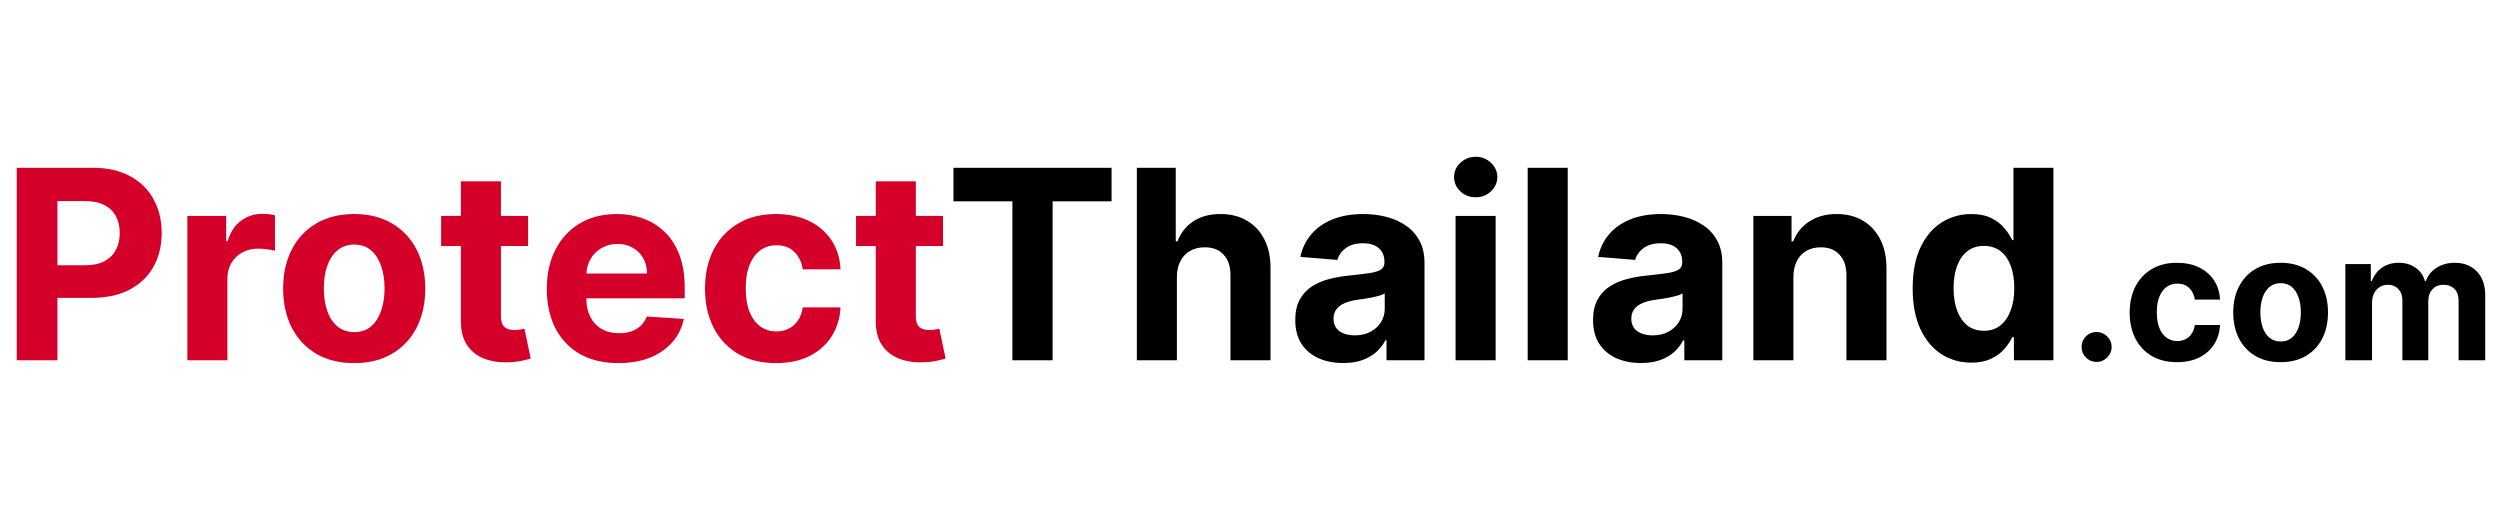
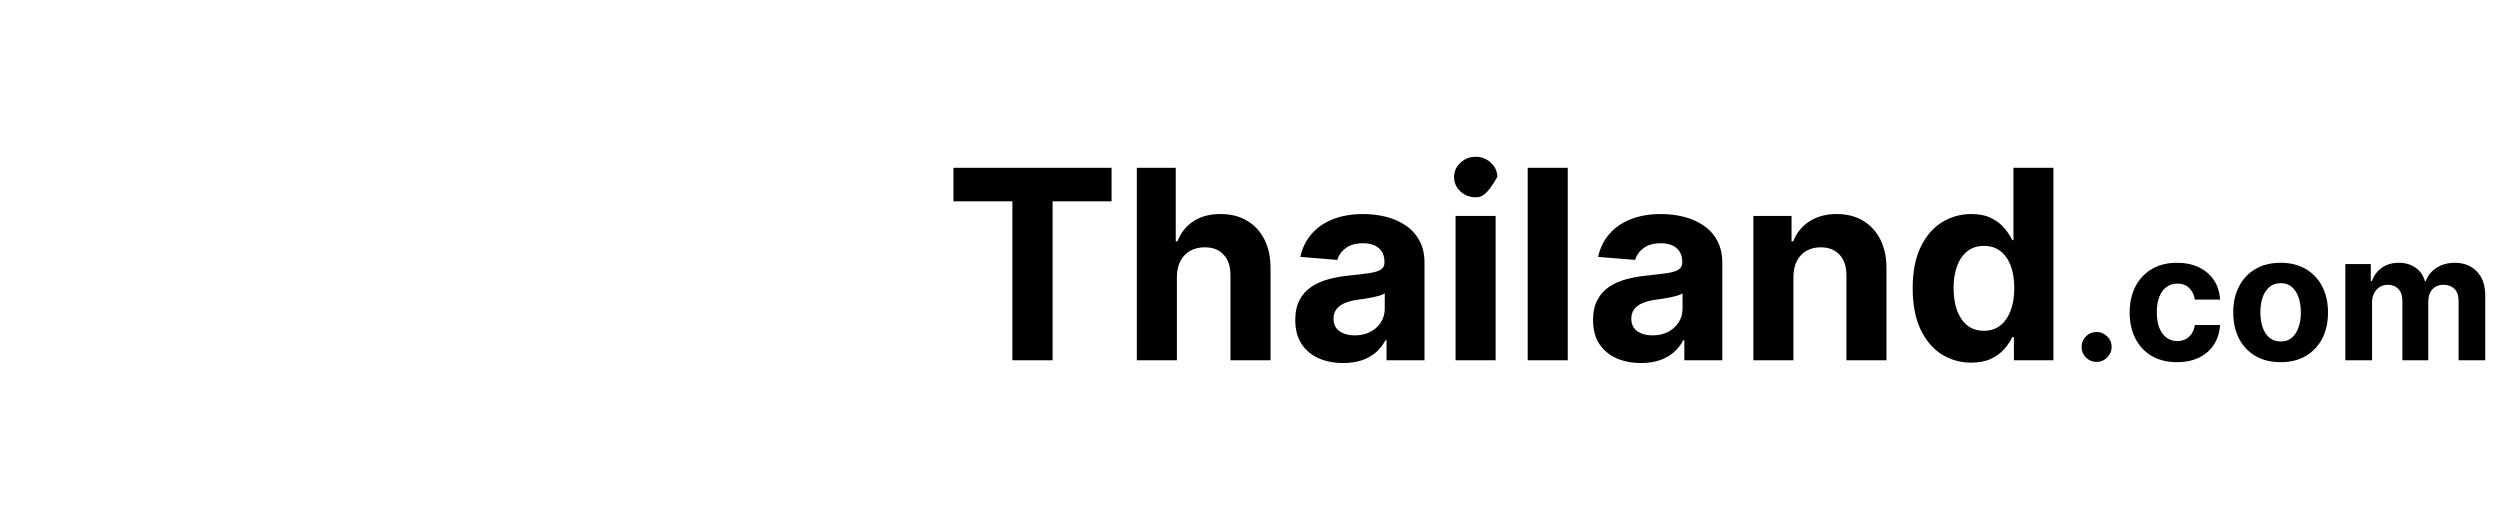
<svg xmlns="http://www.w3.org/2000/svg" width="340" height="72" viewBox="0 0 340 72" fill="none">
-   <path d="M2.276 49V22.818H12.605C14.591 22.818 16.283 23.197 17.68 23.956C19.078 24.706 20.143 25.75 20.876 27.088C21.618 28.418 21.989 29.952 21.989 31.69C21.989 33.429 21.614 34.963 20.864 36.293C20.114 37.622 19.027 38.658 17.604 39.399C16.189 40.141 14.476 40.511 12.464 40.511H5.881V36.075H11.57C12.635 36.075 13.513 35.892 14.203 35.526C14.902 35.151 15.422 34.635 15.763 33.979C16.112 33.314 16.287 32.551 16.287 31.69C16.287 30.821 16.112 30.062 15.763 29.415C15.422 28.759 14.902 28.251 14.203 27.893C13.504 27.527 12.618 27.344 11.544 27.344H7.811V49H2.276ZM25.482 49V29.364H30.762V32.79H30.966C31.324 31.571 31.925 30.651 32.769 30.028C33.613 29.398 34.584 29.082 35.684 29.082C35.956 29.082 36.25 29.099 36.566 29.134C36.881 29.168 37.158 29.215 37.397 29.274V34.106C37.141 34.03 36.787 33.962 36.336 33.902C35.884 33.842 35.471 33.812 35.096 33.812C34.294 33.812 33.578 33.987 32.948 34.337C32.326 34.678 31.831 35.155 31.465 35.769C31.107 36.382 30.928 37.09 30.928 37.891V49H25.482ZM48.17 49.383C46.185 49.383 44.467 48.962 43.019 48.118C41.578 47.266 40.466 46.081 39.682 44.564C38.898 43.038 38.506 41.27 38.506 39.258C38.506 37.23 38.898 35.457 39.682 33.94C40.466 32.415 41.578 31.23 43.019 30.386C44.467 29.534 46.185 29.108 48.17 29.108C50.156 29.108 51.869 29.534 53.31 30.386C54.758 31.23 55.875 32.415 56.659 33.94C57.443 35.457 57.835 37.23 57.835 39.258C57.835 41.27 57.443 43.038 56.659 44.564C55.875 46.081 54.758 47.266 53.31 48.118C51.869 48.962 50.156 49.383 48.17 49.383ZM48.196 45.165C49.099 45.165 49.854 44.909 50.459 44.398C51.064 43.878 51.52 43.17 51.827 42.276C52.142 41.381 52.3 40.362 52.3 39.22C52.3 38.078 52.142 37.06 51.827 36.165C51.52 35.27 51.064 34.562 50.459 34.043C49.854 33.523 49.099 33.263 48.196 33.263C47.284 33.263 46.517 33.523 45.895 34.043C45.281 34.562 44.817 35.27 44.501 36.165C44.195 37.06 44.041 38.078 44.041 39.22C44.041 40.362 44.195 41.381 44.501 42.276C44.817 43.17 45.281 43.878 45.895 44.398C46.517 44.909 47.284 45.165 48.196 45.165ZM71.821 29.364V33.455H59.996V29.364H71.821ZM62.68 24.659H68.126V42.966C68.126 43.469 68.203 43.861 68.356 44.142C68.51 44.415 68.723 44.606 68.996 44.717C69.277 44.828 69.601 44.883 69.967 44.883C70.223 44.883 70.479 44.862 70.734 44.82C70.99 44.769 71.186 44.73 71.322 44.705L72.179 48.757C71.906 48.842 71.523 48.94 71.028 49.051C70.534 49.17 69.933 49.243 69.226 49.269C67.913 49.32 66.763 49.145 65.774 48.744C64.794 48.344 64.031 47.722 63.486 46.878C62.94 46.034 62.672 44.969 62.68 43.682V24.659ZM84.106 49.383C82.087 49.383 80.348 48.974 78.891 48.156C77.442 47.33 76.325 46.162 75.541 44.653C74.757 43.136 74.365 41.342 74.365 39.271C74.365 37.251 74.757 35.479 75.541 33.953C76.325 32.428 77.429 31.239 78.852 30.386C80.284 29.534 81.963 29.108 83.889 29.108C85.185 29.108 86.391 29.317 87.507 29.734C88.632 30.143 89.612 30.761 90.447 31.588C91.291 32.415 91.947 33.455 92.416 34.707C92.885 35.952 93.119 37.409 93.119 39.08V40.575H76.538V37.2H87.993C87.993 36.416 87.822 35.722 87.481 35.117C87.141 34.511 86.668 34.038 86.062 33.697C85.466 33.348 84.771 33.173 83.979 33.173C83.152 33.173 82.419 33.365 81.78 33.749C81.149 34.124 80.655 34.631 80.297 35.27C79.939 35.901 79.756 36.604 79.747 37.379V40.588C79.747 41.56 79.926 42.399 80.284 43.106C80.651 43.814 81.166 44.359 81.831 44.743C82.496 45.126 83.284 45.318 84.196 45.318C84.801 45.318 85.355 45.233 85.858 45.062C86.361 44.892 86.791 44.636 87.149 44.295C87.507 43.955 87.78 43.537 87.967 43.043L93.004 43.375C92.749 44.585 92.224 45.642 91.432 46.545C90.648 47.44 89.633 48.139 88.389 48.642C87.153 49.136 85.726 49.383 84.106 49.383ZM105.545 49.383C103.534 49.383 101.804 48.957 100.355 48.105C98.915 47.244 97.807 46.051 97.031 44.526C96.264 43 95.881 41.244 95.881 39.258C95.881 37.247 96.269 35.483 97.044 33.966C97.828 32.44 98.94 31.251 100.381 30.399C101.821 29.538 103.534 29.108 105.52 29.108C107.233 29.108 108.733 29.419 110.02 30.041C111.307 30.663 112.325 31.537 113.075 32.662C113.825 33.787 114.239 35.108 114.315 36.625H109.176C109.031 35.645 108.648 34.856 108.026 34.26C107.412 33.655 106.607 33.352 105.609 33.352C104.766 33.352 104.028 33.582 103.398 34.043C102.776 34.494 102.29 35.155 101.94 36.024C101.591 36.894 101.416 37.946 101.416 39.182C101.416 40.435 101.587 41.5 101.928 42.378C102.277 43.256 102.767 43.925 103.398 44.385C104.028 44.845 104.766 45.075 105.609 45.075C106.232 45.075 106.79 44.947 107.284 44.692C107.787 44.436 108.2 44.065 108.524 43.58C108.857 43.085 109.074 42.493 109.176 41.803H114.315C114.23 43.303 113.821 44.624 113.088 45.766C112.364 46.899 111.362 47.785 110.084 48.425C108.805 49.064 107.293 49.383 105.545 49.383ZM128.247 29.364V33.455H116.422V29.364H128.247ZM119.106 24.659H124.552V42.966C124.552 43.469 124.629 43.861 124.782 44.142C124.936 44.415 125.149 44.606 125.422 44.717C125.703 44.828 126.027 44.883 126.393 44.883C126.649 44.883 126.904 44.862 127.16 44.82C127.416 44.769 127.612 44.73 127.748 44.705L128.605 48.757C128.332 48.842 127.949 48.94 127.454 49.051C126.96 49.17 126.359 49.243 125.652 49.269C124.339 49.32 123.189 49.145 122.2 48.744C121.22 48.344 120.457 47.722 119.912 46.878C119.366 46.034 119.098 44.969 119.106 43.682V24.659Z" fill="#D4002A" />
-   <path d="M129.669 27.382V22.818H151.172V27.382H143.156V49H137.685V27.382H129.669ZM160.057 37.648V49H154.611V22.818H159.903V32.828H160.134C160.577 31.669 161.293 30.761 162.281 30.105C163.27 29.44 164.51 29.108 166.001 29.108C167.365 29.108 168.554 29.406 169.568 30.003C170.591 30.591 171.384 31.439 171.946 32.547C172.517 33.646 172.798 34.963 172.79 36.497V49H167.344V37.469C167.352 36.258 167.045 35.317 166.423 34.644C165.81 33.97 164.949 33.633 163.841 33.633C163.099 33.633 162.443 33.791 161.872 34.106C161.31 34.422 160.866 34.882 160.543 35.487C160.227 36.084 160.065 36.804 160.057 37.648ZM182.675 49.371C181.422 49.371 180.306 49.153 179.326 48.719C178.346 48.276 177.57 47.624 176.999 46.763C176.436 45.894 176.155 44.811 176.155 43.516C176.155 42.425 176.355 41.508 176.756 40.767C177.157 40.026 177.702 39.429 178.392 38.977C179.083 38.526 179.867 38.185 180.745 37.955C181.631 37.724 182.56 37.562 183.532 37.469C184.674 37.349 185.594 37.239 186.293 37.136C186.992 37.026 187.499 36.864 187.814 36.651C188.13 36.438 188.287 36.122 188.287 35.705V35.628C188.287 34.818 188.032 34.192 187.52 33.749C187.017 33.305 186.301 33.084 185.373 33.084C184.392 33.084 183.613 33.301 183.033 33.736C182.453 34.162 182.07 34.699 181.882 35.347L176.846 34.938C177.101 33.744 177.604 32.713 178.354 31.844C179.104 30.966 180.071 30.293 181.256 29.824C182.449 29.347 183.83 29.108 185.398 29.108C186.489 29.108 187.533 29.236 188.53 29.491C189.536 29.747 190.426 30.143 191.202 30.68C191.986 31.217 192.604 31.908 193.056 32.751C193.507 33.587 193.733 34.588 193.733 35.756V49H188.569V46.277H188.415C188.1 46.891 187.678 47.432 187.15 47.901C186.621 48.361 185.986 48.723 185.245 48.987C184.503 49.243 183.647 49.371 182.675 49.371ZM184.235 45.612C185.036 45.612 185.743 45.455 186.357 45.139C186.971 44.815 187.452 44.381 187.801 43.835C188.151 43.29 188.326 42.672 188.326 41.981V39.898C188.155 40.008 187.921 40.111 187.623 40.205C187.333 40.29 187.005 40.371 186.638 40.447C186.272 40.516 185.905 40.58 185.539 40.639C185.172 40.69 184.84 40.737 184.542 40.78C183.902 40.874 183.344 41.023 182.867 41.227C182.39 41.432 182.019 41.709 181.755 42.058C181.49 42.399 181.358 42.825 181.358 43.337C181.358 44.078 181.627 44.645 182.164 45.037C182.709 45.42 183.4 45.612 184.235 45.612ZM197.958 49V29.364H203.404V49H197.958ZM200.694 26.832C199.885 26.832 199.19 26.564 198.61 26.027C198.039 25.482 197.754 24.829 197.754 24.071C197.754 23.321 198.039 22.678 198.61 22.141C199.19 21.595 199.885 21.322 200.694 21.322C201.504 21.322 202.194 21.595 202.765 22.141C203.345 22.678 203.635 23.321 203.635 24.071C203.635 24.829 203.345 25.482 202.765 26.027C202.194 26.564 201.504 26.832 200.694 26.832ZM213.213 22.818V49H207.767V22.818H213.213ZM223.175 49.371C221.922 49.371 220.806 49.153 219.826 48.719C218.846 48.276 218.07 47.624 217.499 46.763C216.936 45.894 216.655 44.811 216.655 43.516C216.655 42.425 216.855 41.508 217.256 40.767C217.657 40.026 218.202 39.429 218.892 38.977C219.583 38.526 220.367 38.185 221.245 37.955C222.131 37.724 223.06 37.562 224.032 37.469C225.174 37.349 226.094 37.239 226.793 37.136C227.492 37.026 227.999 36.864 228.314 36.651C228.63 36.438 228.787 36.122 228.787 35.705V35.628C228.787 34.818 228.532 34.192 228.02 33.749C227.517 33.305 226.801 33.084 225.873 33.084C224.892 33.084 224.113 33.301 223.533 33.736C222.953 34.162 222.57 34.699 222.382 35.347L217.346 34.938C217.601 33.744 218.104 32.713 218.854 31.844C219.604 30.966 220.571 30.293 221.756 29.824C222.949 29.347 224.33 29.108 225.898 29.108C226.989 29.108 228.033 29.236 229.03 29.491C230.036 29.747 230.926 30.143 231.702 30.68C232.486 31.217 233.104 31.908 233.556 32.751C234.007 33.587 234.233 34.588 234.233 35.756V49H229.069V46.277H228.915C228.6 46.891 228.178 47.432 227.65 47.901C227.121 48.361 226.486 48.723 225.745 48.987C225.003 49.243 224.147 49.371 223.175 49.371ZM224.735 45.612C225.536 45.612 226.243 45.455 226.857 45.139C227.471 44.815 227.952 44.381 228.301 43.835C228.651 43.29 228.826 42.672 228.826 41.981V39.898C228.655 40.008 228.421 40.111 228.123 40.205C227.833 40.29 227.505 40.371 227.138 40.447C226.772 40.516 226.405 40.58 226.039 40.639C225.672 40.69 225.34 40.737 225.042 40.78C224.402 40.874 223.844 41.023 223.367 41.227C222.89 41.432 222.519 41.709 222.255 42.058C221.99 42.399 221.858 42.825 221.858 43.337C221.858 44.078 222.127 44.645 222.664 45.037C223.209 45.42 223.9 45.612 224.735 45.612ZM243.904 37.648V49H238.458V29.364H243.649V32.828H243.879C244.314 31.686 245.042 30.783 246.065 30.118C247.088 29.445 248.328 29.108 249.785 29.108C251.149 29.108 252.338 29.406 253.352 30.003C254.366 30.599 255.154 31.452 255.717 32.56C256.279 33.659 256.561 34.972 256.561 36.497V49H251.115V37.469C251.123 36.267 250.816 35.33 250.194 34.656C249.572 33.974 248.716 33.633 247.625 33.633C246.892 33.633 246.244 33.791 245.681 34.106C245.127 34.422 244.693 34.882 244.377 35.487C244.071 36.084 243.913 36.804 243.904 37.648ZM268.089 49.32C266.597 49.32 265.246 48.936 264.036 48.169C262.835 47.394 261.88 46.256 261.173 44.756C260.474 43.247 260.124 41.398 260.124 39.207C260.124 36.957 260.487 35.087 261.211 33.595C261.935 32.095 262.898 30.974 264.1 30.233C265.31 29.483 266.636 29.108 268.076 29.108C269.175 29.108 270.092 29.296 270.825 29.671C271.566 30.037 272.163 30.497 272.614 31.051C273.075 31.597 273.424 32.133 273.663 32.662H273.829V22.818H279.262V49H273.893V45.855H273.663C273.407 46.401 273.045 46.942 272.576 47.479C272.116 48.007 271.515 48.446 270.773 48.795C270.04 49.145 269.146 49.32 268.089 49.32ZM269.815 44.986C270.692 44.986 271.434 44.747 272.039 44.27C272.653 43.784 273.121 43.106 273.445 42.237C273.778 41.368 273.944 40.349 273.944 39.182C273.944 38.014 273.782 37 273.458 36.139C273.134 35.278 272.665 34.614 272.052 34.145C271.438 33.676 270.692 33.442 269.815 33.442C268.92 33.442 268.165 33.685 267.552 34.17C266.938 34.656 266.474 35.33 266.158 36.19C265.843 37.051 265.685 38.048 265.685 39.182C265.685 40.324 265.843 41.334 266.158 42.212C266.482 43.081 266.947 43.763 267.552 44.257C268.165 44.743 268.92 44.986 269.815 44.986ZM285.137 49.222C284.575 49.222 284.092 49.023 283.689 48.625C283.291 48.222 283.092 47.739 283.092 47.176C283.092 46.619 283.291 46.142 283.689 45.744C284.092 45.347 284.575 45.148 285.137 45.148C285.683 45.148 286.16 45.347 286.569 45.744C286.978 46.142 287.183 46.619 287.183 47.176C287.183 47.551 287.086 47.895 286.893 48.207C286.706 48.514 286.458 48.761 286.152 48.949C285.845 49.131 285.507 49.222 285.137 49.222ZM296.078 49.256C294.738 49.256 293.584 48.972 292.618 48.403C291.658 47.83 290.919 47.034 290.402 46.017C289.891 45 289.635 43.83 289.635 42.506C289.635 41.165 289.894 39.989 290.411 38.977C290.934 37.96 291.675 37.168 292.635 36.599C293.596 36.026 294.738 35.739 296.061 35.739C297.203 35.739 298.203 35.946 299.061 36.361C299.919 36.776 300.598 37.358 301.098 38.108C301.598 38.858 301.874 39.739 301.925 40.75H298.499C298.402 40.097 298.147 39.571 297.732 39.173C297.323 38.77 296.786 38.568 296.121 38.568C295.559 38.568 295.067 38.722 294.647 39.028C294.232 39.33 293.908 39.77 293.675 40.349C293.442 40.929 293.326 41.631 293.326 42.455C293.326 43.29 293.439 44 293.667 44.585C293.9 45.17 294.226 45.617 294.647 45.923C295.067 46.23 295.559 46.383 296.121 46.383C296.536 46.383 296.908 46.298 297.238 46.128C297.573 45.957 297.848 45.71 298.064 45.386C298.286 45.057 298.431 44.662 298.499 44.202H301.925C301.868 45.202 301.596 46.082 301.107 46.844C300.624 47.599 299.956 48.19 299.104 48.617C298.252 49.043 297.243 49.256 296.078 49.256ZM310.164 49.256C308.841 49.256 307.696 48.974 306.73 48.412C305.77 47.844 305.028 47.054 304.505 46.043C303.983 45.026 303.721 43.847 303.721 42.506C303.721 41.153 303.983 39.972 304.505 38.96C305.028 37.943 305.77 37.153 306.73 36.591C307.696 36.023 308.841 35.739 310.164 35.739C311.488 35.739 312.63 36.023 313.591 36.591C314.556 37.153 315.301 37.943 315.824 38.96C316.346 39.972 316.608 41.153 316.608 42.506C316.608 43.847 316.346 45.026 315.824 46.043C315.301 47.054 314.556 47.844 313.591 48.412C312.63 48.974 311.488 49.256 310.164 49.256ZM310.181 46.443C310.784 46.443 311.287 46.273 311.69 45.932C312.093 45.585 312.397 45.114 312.602 44.517C312.812 43.92 312.917 43.242 312.917 42.48C312.917 41.719 312.812 41.04 312.602 40.443C312.397 39.847 312.093 39.375 311.69 39.028C311.287 38.682 310.784 38.508 310.181 38.508C309.574 38.508 309.062 38.682 308.647 39.028C308.238 39.375 307.929 39.847 307.718 40.443C307.514 41.04 307.412 41.719 307.412 42.48C307.412 43.242 307.514 43.92 307.718 44.517C307.929 45.114 308.238 45.585 308.647 45.932C309.062 46.273 309.574 46.443 310.181 46.443ZM318.968 49V35.909H322.429V38.219H322.582C322.855 37.452 323.309 36.847 323.946 36.403C324.582 35.96 325.343 35.739 326.23 35.739C327.127 35.739 327.892 35.963 328.522 36.412C329.153 36.855 329.574 37.457 329.784 38.219H329.92C330.187 37.469 330.67 36.869 331.369 36.42C332.074 35.966 332.906 35.739 333.866 35.739C335.088 35.739 336.079 36.128 336.841 36.906C337.608 37.679 337.991 38.776 337.991 40.196V49H334.369V40.912C334.369 40.185 334.176 39.639 333.789 39.276C333.403 38.912 332.92 38.73 332.341 38.73C331.681 38.73 331.167 38.94 330.798 39.361C330.429 39.776 330.244 40.324 330.244 41.006V49H326.724V40.835C326.724 40.193 326.539 39.682 326.17 39.301C325.806 38.92 325.326 38.73 324.73 38.73C324.326 38.73 323.963 38.832 323.639 39.037C323.321 39.236 323.068 39.517 322.88 39.881C322.693 40.239 322.599 40.659 322.599 41.142V49H318.968Z" fill="black" />
+   <path d="M129.669 27.382V22.818H151.172V27.382H143.156V49H137.685V27.382H129.669ZM160.057 37.648V49H154.611V22.818H159.903V32.828H160.134C160.577 31.669 161.293 30.761 162.281 30.105C163.27 29.44 164.51 29.108 166.001 29.108C167.365 29.108 168.554 29.406 169.568 30.003C170.591 30.591 171.384 31.439 171.946 32.547C172.517 33.646 172.798 34.963 172.79 36.497V49H167.344V37.469C167.352 36.258 167.045 35.317 166.423 34.644C165.81 33.97 164.949 33.633 163.841 33.633C163.099 33.633 162.443 33.791 161.872 34.106C161.31 34.422 160.866 34.882 160.543 35.487C160.227 36.084 160.065 36.804 160.057 37.648ZM182.675 49.371C181.422 49.371 180.306 49.153 179.326 48.719C178.346 48.276 177.57 47.624 176.999 46.763C176.436 45.894 176.155 44.811 176.155 43.516C176.155 42.425 176.355 41.508 176.756 40.767C177.157 40.026 177.702 39.429 178.392 38.977C179.083 38.526 179.867 38.185 180.745 37.955C181.631 37.724 182.56 37.562 183.532 37.469C184.674 37.349 185.594 37.239 186.293 37.136C186.992 37.026 187.499 36.864 187.814 36.651C188.13 36.438 188.287 36.122 188.287 35.705V35.628C188.287 34.818 188.032 34.192 187.52 33.749C187.017 33.305 186.301 33.084 185.373 33.084C184.392 33.084 183.613 33.301 183.033 33.736C182.453 34.162 182.07 34.699 181.882 35.347L176.846 34.938C177.101 33.744 177.604 32.713 178.354 31.844C179.104 30.966 180.071 30.293 181.256 29.824C182.449 29.347 183.83 29.108 185.398 29.108C186.489 29.108 187.533 29.236 188.53 29.491C189.536 29.747 190.426 30.143 191.202 30.68C191.986 31.217 192.604 31.908 193.056 32.751C193.507 33.587 193.733 34.588 193.733 35.756V49H188.569V46.277H188.415C188.1 46.891 187.678 47.432 187.15 47.901C186.621 48.361 185.986 48.723 185.245 48.987C184.503 49.243 183.647 49.371 182.675 49.371ZM184.235 45.612C185.036 45.612 185.743 45.455 186.357 45.139C186.971 44.815 187.452 44.381 187.801 43.835C188.151 43.29 188.326 42.672 188.326 41.981V39.898C188.155 40.008 187.921 40.111 187.623 40.205C187.333 40.29 187.005 40.371 186.638 40.447C186.272 40.516 185.905 40.58 185.539 40.639C185.172 40.69 184.84 40.737 184.542 40.78C183.902 40.874 183.344 41.023 182.867 41.227C182.39 41.432 182.019 41.709 181.755 42.058C181.49 42.399 181.358 42.825 181.358 43.337C181.358 44.078 181.627 44.645 182.164 45.037C182.709 45.42 183.4 45.612 184.235 45.612ZM197.958 49V29.364H203.404V49H197.958ZM200.694 26.832C199.885 26.832 199.19 26.564 198.61 26.027C198.039 25.482 197.754 24.829 197.754 24.071C197.754 23.321 198.039 22.678 198.61 22.141C199.19 21.595 199.885 21.322 200.694 21.322C201.504 21.322 202.194 21.595 202.765 22.141C203.345 22.678 203.635 23.321 203.635 24.071C202.194 26.564 201.504 26.832 200.694 26.832ZM213.213 22.818V49H207.767V22.818H213.213ZM223.175 49.371C221.922 49.371 220.806 49.153 219.826 48.719C218.846 48.276 218.07 47.624 217.499 46.763C216.936 45.894 216.655 44.811 216.655 43.516C216.655 42.425 216.855 41.508 217.256 40.767C217.657 40.026 218.202 39.429 218.892 38.977C219.583 38.526 220.367 38.185 221.245 37.955C222.131 37.724 223.06 37.562 224.032 37.469C225.174 37.349 226.094 37.239 226.793 37.136C227.492 37.026 227.999 36.864 228.314 36.651C228.63 36.438 228.787 36.122 228.787 35.705V35.628C228.787 34.818 228.532 34.192 228.02 33.749C227.517 33.305 226.801 33.084 225.873 33.084C224.892 33.084 224.113 33.301 223.533 33.736C222.953 34.162 222.57 34.699 222.382 35.347L217.346 34.938C217.601 33.744 218.104 32.713 218.854 31.844C219.604 30.966 220.571 30.293 221.756 29.824C222.949 29.347 224.33 29.108 225.898 29.108C226.989 29.108 228.033 29.236 229.03 29.491C230.036 29.747 230.926 30.143 231.702 30.68C232.486 31.217 233.104 31.908 233.556 32.751C234.007 33.587 234.233 34.588 234.233 35.756V49H229.069V46.277H228.915C228.6 46.891 228.178 47.432 227.65 47.901C227.121 48.361 226.486 48.723 225.745 48.987C225.003 49.243 224.147 49.371 223.175 49.371ZM224.735 45.612C225.536 45.612 226.243 45.455 226.857 45.139C227.471 44.815 227.952 44.381 228.301 43.835C228.651 43.29 228.826 42.672 228.826 41.981V39.898C228.655 40.008 228.421 40.111 228.123 40.205C227.833 40.29 227.505 40.371 227.138 40.447C226.772 40.516 226.405 40.58 226.039 40.639C225.672 40.69 225.34 40.737 225.042 40.78C224.402 40.874 223.844 41.023 223.367 41.227C222.89 41.432 222.519 41.709 222.255 42.058C221.99 42.399 221.858 42.825 221.858 43.337C221.858 44.078 222.127 44.645 222.664 45.037C223.209 45.42 223.9 45.612 224.735 45.612ZM243.904 37.648V49H238.458V29.364H243.649V32.828H243.879C244.314 31.686 245.042 30.783 246.065 30.118C247.088 29.445 248.328 29.108 249.785 29.108C251.149 29.108 252.338 29.406 253.352 30.003C254.366 30.599 255.154 31.452 255.717 32.56C256.279 33.659 256.561 34.972 256.561 36.497V49H251.115V37.469C251.123 36.267 250.816 35.33 250.194 34.656C249.572 33.974 248.716 33.633 247.625 33.633C246.892 33.633 246.244 33.791 245.681 34.106C245.127 34.422 244.693 34.882 244.377 35.487C244.071 36.084 243.913 36.804 243.904 37.648ZM268.089 49.32C266.597 49.32 265.246 48.936 264.036 48.169C262.835 47.394 261.88 46.256 261.173 44.756C260.474 43.247 260.124 41.398 260.124 39.207C260.124 36.957 260.487 35.087 261.211 33.595C261.935 32.095 262.898 30.974 264.1 30.233C265.31 29.483 266.636 29.108 268.076 29.108C269.175 29.108 270.092 29.296 270.825 29.671C271.566 30.037 272.163 30.497 272.614 31.051C273.075 31.597 273.424 32.133 273.663 32.662H273.829V22.818H279.262V49H273.893V45.855H273.663C273.407 46.401 273.045 46.942 272.576 47.479C272.116 48.007 271.515 48.446 270.773 48.795C270.04 49.145 269.146 49.32 268.089 49.32ZM269.815 44.986C270.692 44.986 271.434 44.747 272.039 44.27C272.653 43.784 273.121 43.106 273.445 42.237C273.778 41.368 273.944 40.349 273.944 39.182C273.944 38.014 273.782 37 273.458 36.139C273.134 35.278 272.665 34.614 272.052 34.145C271.438 33.676 270.692 33.442 269.815 33.442C268.92 33.442 268.165 33.685 267.552 34.17C266.938 34.656 266.474 35.33 266.158 36.19C265.843 37.051 265.685 38.048 265.685 39.182C265.685 40.324 265.843 41.334 266.158 42.212C266.482 43.081 266.947 43.763 267.552 44.257C268.165 44.743 268.92 44.986 269.815 44.986ZM285.137 49.222C284.575 49.222 284.092 49.023 283.689 48.625C283.291 48.222 283.092 47.739 283.092 47.176C283.092 46.619 283.291 46.142 283.689 45.744C284.092 45.347 284.575 45.148 285.137 45.148C285.683 45.148 286.16 45.347 286.569 45.744C286.978 46.142 287.183 46.619 287.183 47.176C287.183 47.551 287.086 47.895 286.893 48.207C286.706 48.514 286.458 48.761 286.152 48.949C285.845 49.131 285.507 49.222 285.137 49.222ZM296.078 49.256C294.738 49.256 293.584 48.972 292.618 48.403C291.658 47.83 290.919 47.034 290.402 46.017C289.891 45 289.635 43.83 289.635 42.506C289.635 41.165 289.894 39.989 290.411 38.977C290.934 37.96 291.675 37.168 292.635 36.599C293.596 36.026 294.738 35.739 296.061 35.739C297.203 35.739 298.203 35.946 299.061 36.361C299.919 36.776 300.598 37.358 301.098 38.108C301.598 38.858 301.874 39.739 301.925 40.75H298.499C298.402 40.097 298.147 39.571 297.732 39.173C297.323 38.77 296.786 38.568 296.121 38.568C295.559 38.568 295.067 38.722 294.647 39.028C294.232 39.33 293.908 39.77 293.675 40.349C293.442 40.929 293.326 41.631 293.326 42.455C293.326 43.29 293.439 44 293.667 44.585C293.9 45.17 294.226 45.617 294.647 45.923C295.067 46.23 295.559 46.383 296.121 46.383C296.536 46.383 296.908 46.298 297.238 46.128C297.573 45.957 297.848 45.71 298.064 45.386C298.286 45.057 298.431 44.662 298.499 44.202H301.925C301.868 45.202 301.596 46.082 301.107 46.844C300.624 47.599 299.956 48.19 299.104 48.617C298.252 49.043 297.243 49.256 296.078 49.256ZM310.164 49.256C308.841 49.256 307.696 48.974 306.73 48.412C305.77 47.844 305.028 47.054 304.505 46.043C303.983 45.026 303.721 43.847 303.721 42.506C303.721 41.153 303.983 39.972 304.505 38.96C305.028 37.943 305.77 37.153 306.73 36.591C307.696 36.023 308.841 35.739 310.164 35.739C311.488 35.739 312.63 36.023 313.591 36.591C314.556 37.153 315.301 37.943 315.824 38.96C316.346 39.972 316.608 41.153 316.608 42.506C316.608 43.847 316.346 45.026 315.824 46.043C315.301 47.054 314.556 47.844 313.591 48.412C312.63 48.974 311.488 49.256 310.164 49.256ZM310.181 46.443C310.784 46.443 311.287 46.273 311.69 45.932C312.093 45.585 312.397 45.114 312.602 44.517C312.812 43.92 312.917 43.242 312.917 42.48C312.917 41.719 312.812 41.04 312.602 40.443C312.397 39.847 312.093 39.375 311.69 39.028C311.287 38.682 310.784 38.508 310.181 38.508C309.574 38.508 309.062 38.682 308.647 39.028C308.238 39.375 307.929 39.847 307.718 40.443C307.514 41.04 307.412 41.719 307.412 42.48C307.412 43.242 307.514 43.92 307.718 44.517C307.929 45.114 308.238 45.585 308.647 45.932C309.062 46.273 309.574 46.443 310.181 46.443ZM318.968 49V35.909H322.429V38.219H322.582C322.855 37.452 323.309 36.847 323.946 36.403C324.582 35.96 325.343 35.739 326.23 35.739C327.127 35.739 327.892 35.963 328.522 36.412C329.153 36.855 329.574 37.457 329.784 38.219H329.92C330.187 37.469 330.67 36.869 331.369 36.42C332.074 35.966 332.906 35.739 333.866 35.739C335.088 35.739 336.079 36.128 336.841 36.906C337.608 37.679 337.991 38.776 337.991 40.196V49H334.369V40.912C334.369 40.185 334.176 39.639 333.789 39.276C333.403 38.912 332.92 38.73 332.341 38.73C331.681 38.73 331.167 38.94 330.798 39.361C330.429 39.776 330.244 40.324 330.244 41.006V49H326.724V40.835C326.724 40.193 326.539 39.682 326.17 39.301C325.806 38.92 325.326 38.73 324.73 38.73C324.326 38.73 323.963 38.832 323.639 39.037C323.321 39.236 323.068 39.517 322.88 39.881C322.693 40.239 322.599 40.659 322.599 41.142V49H318.968Z" fill="black" />
</svg>